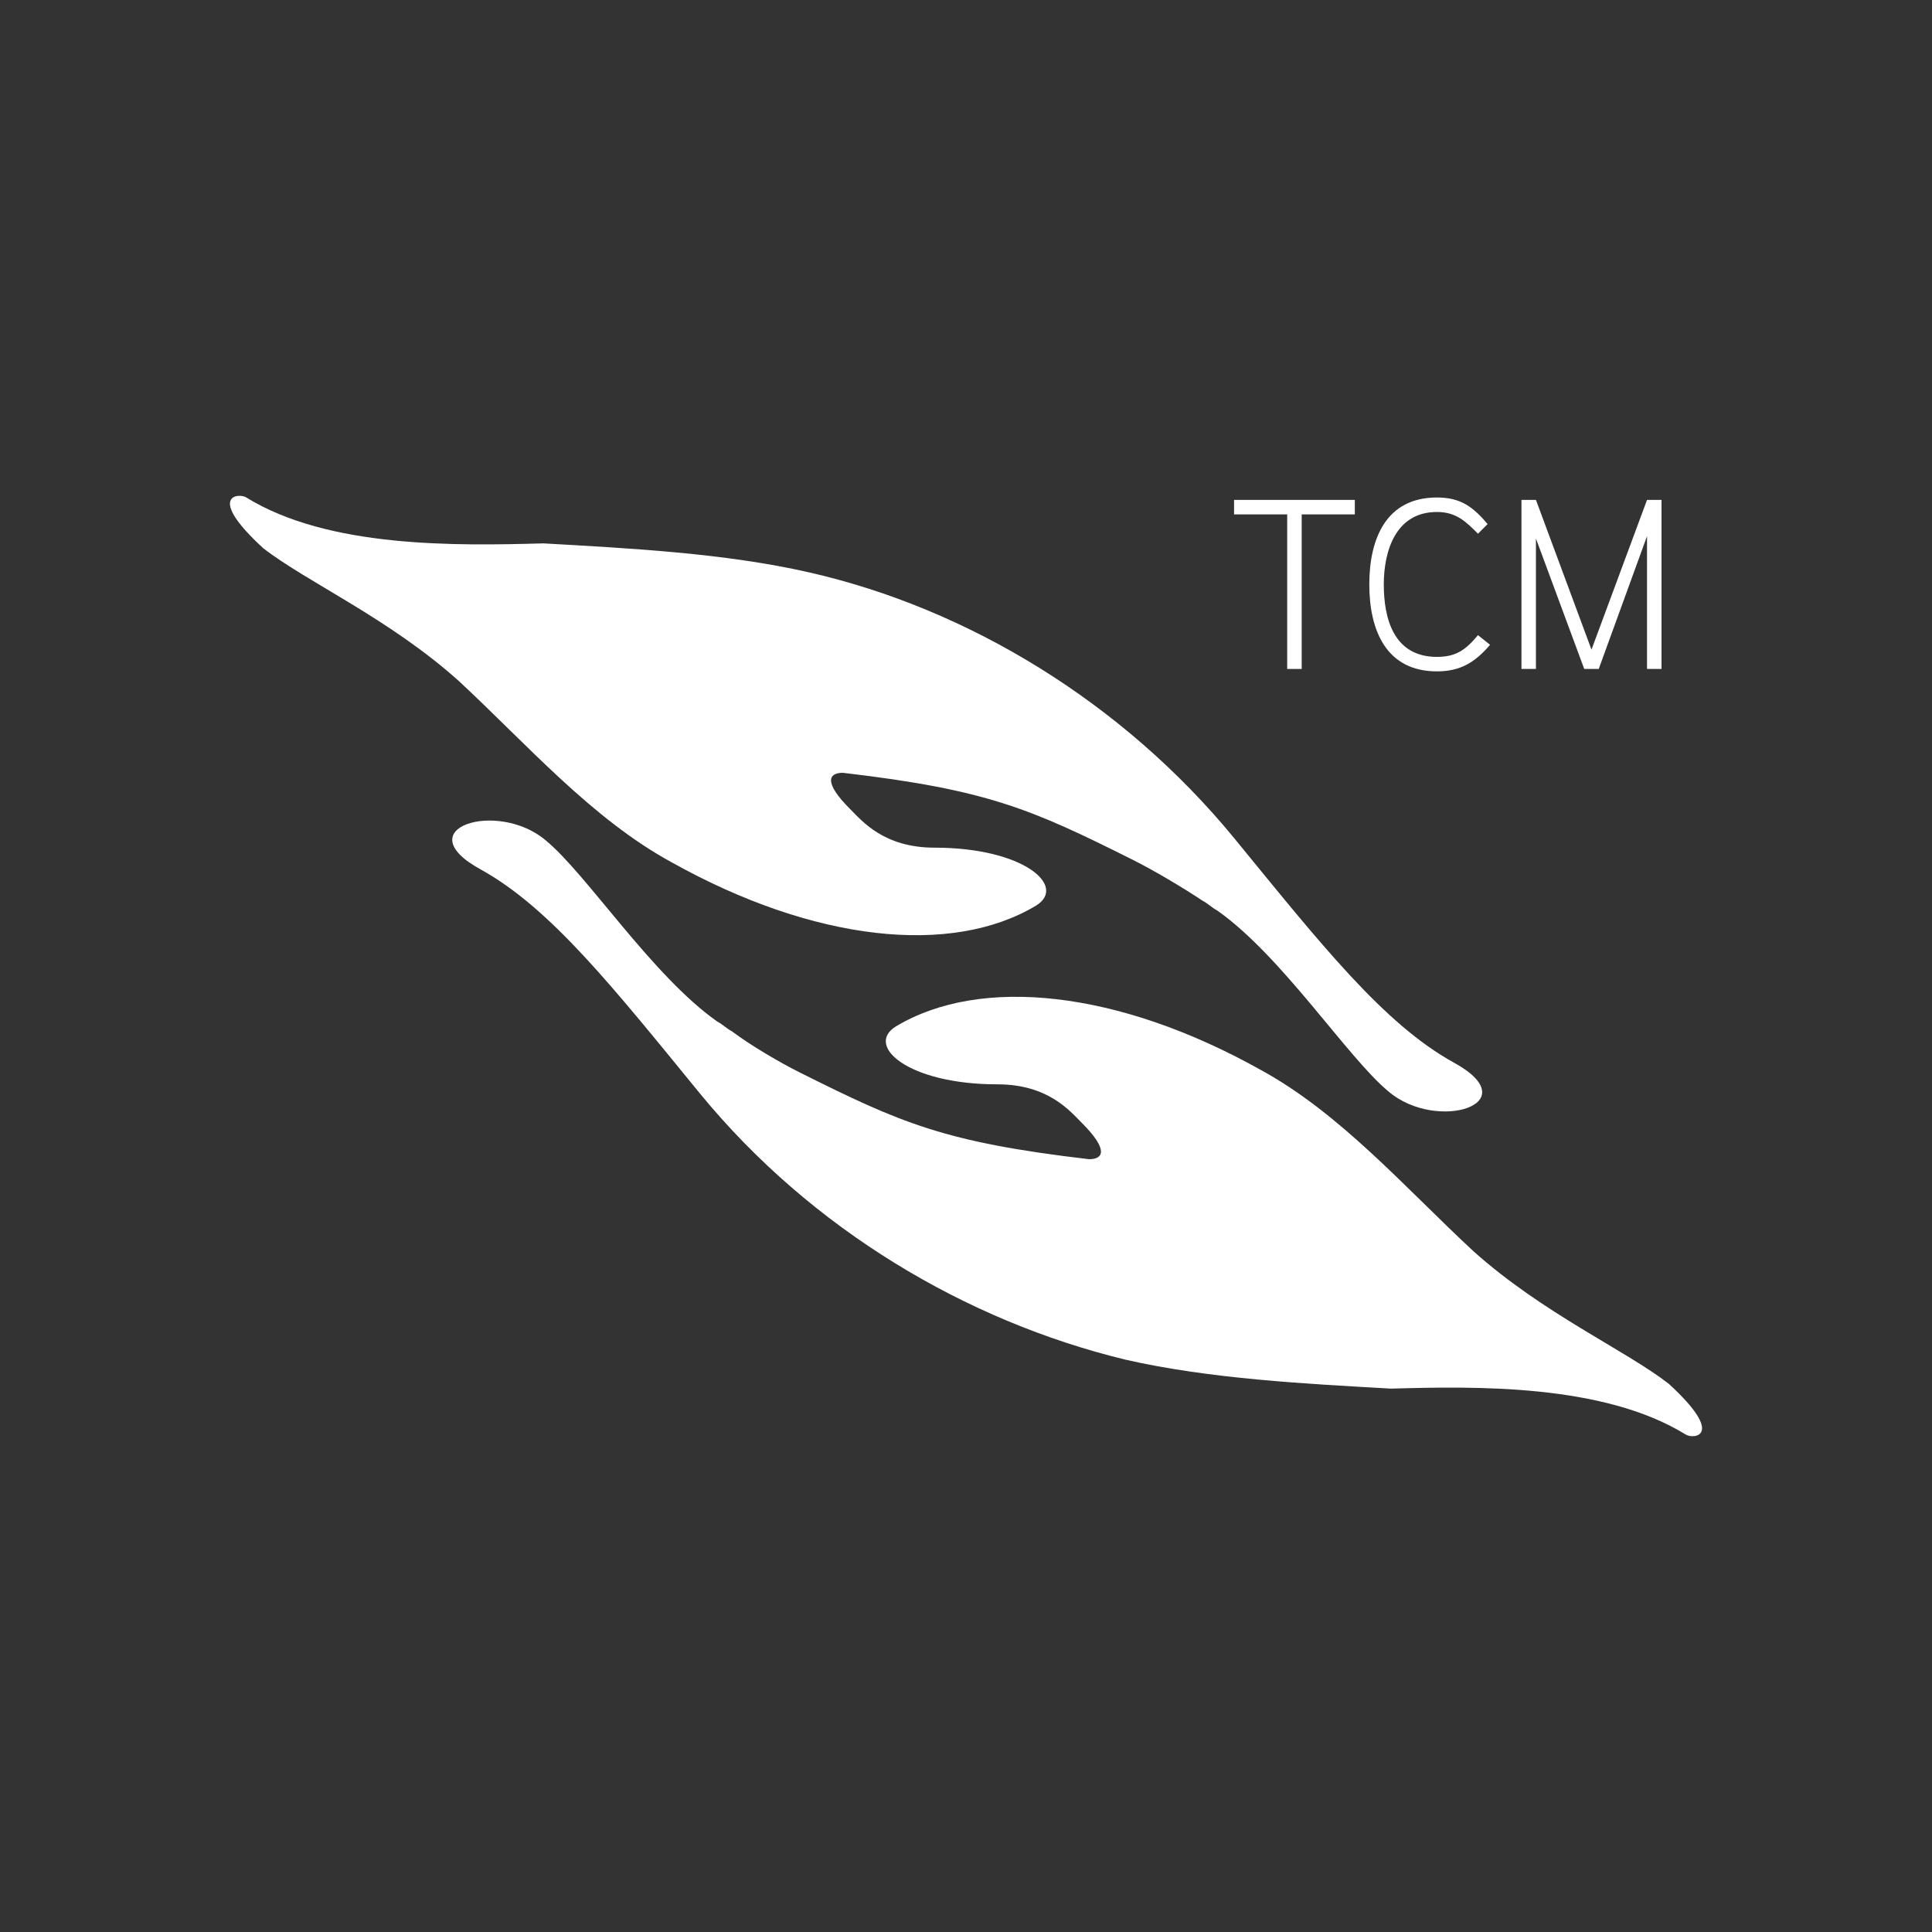
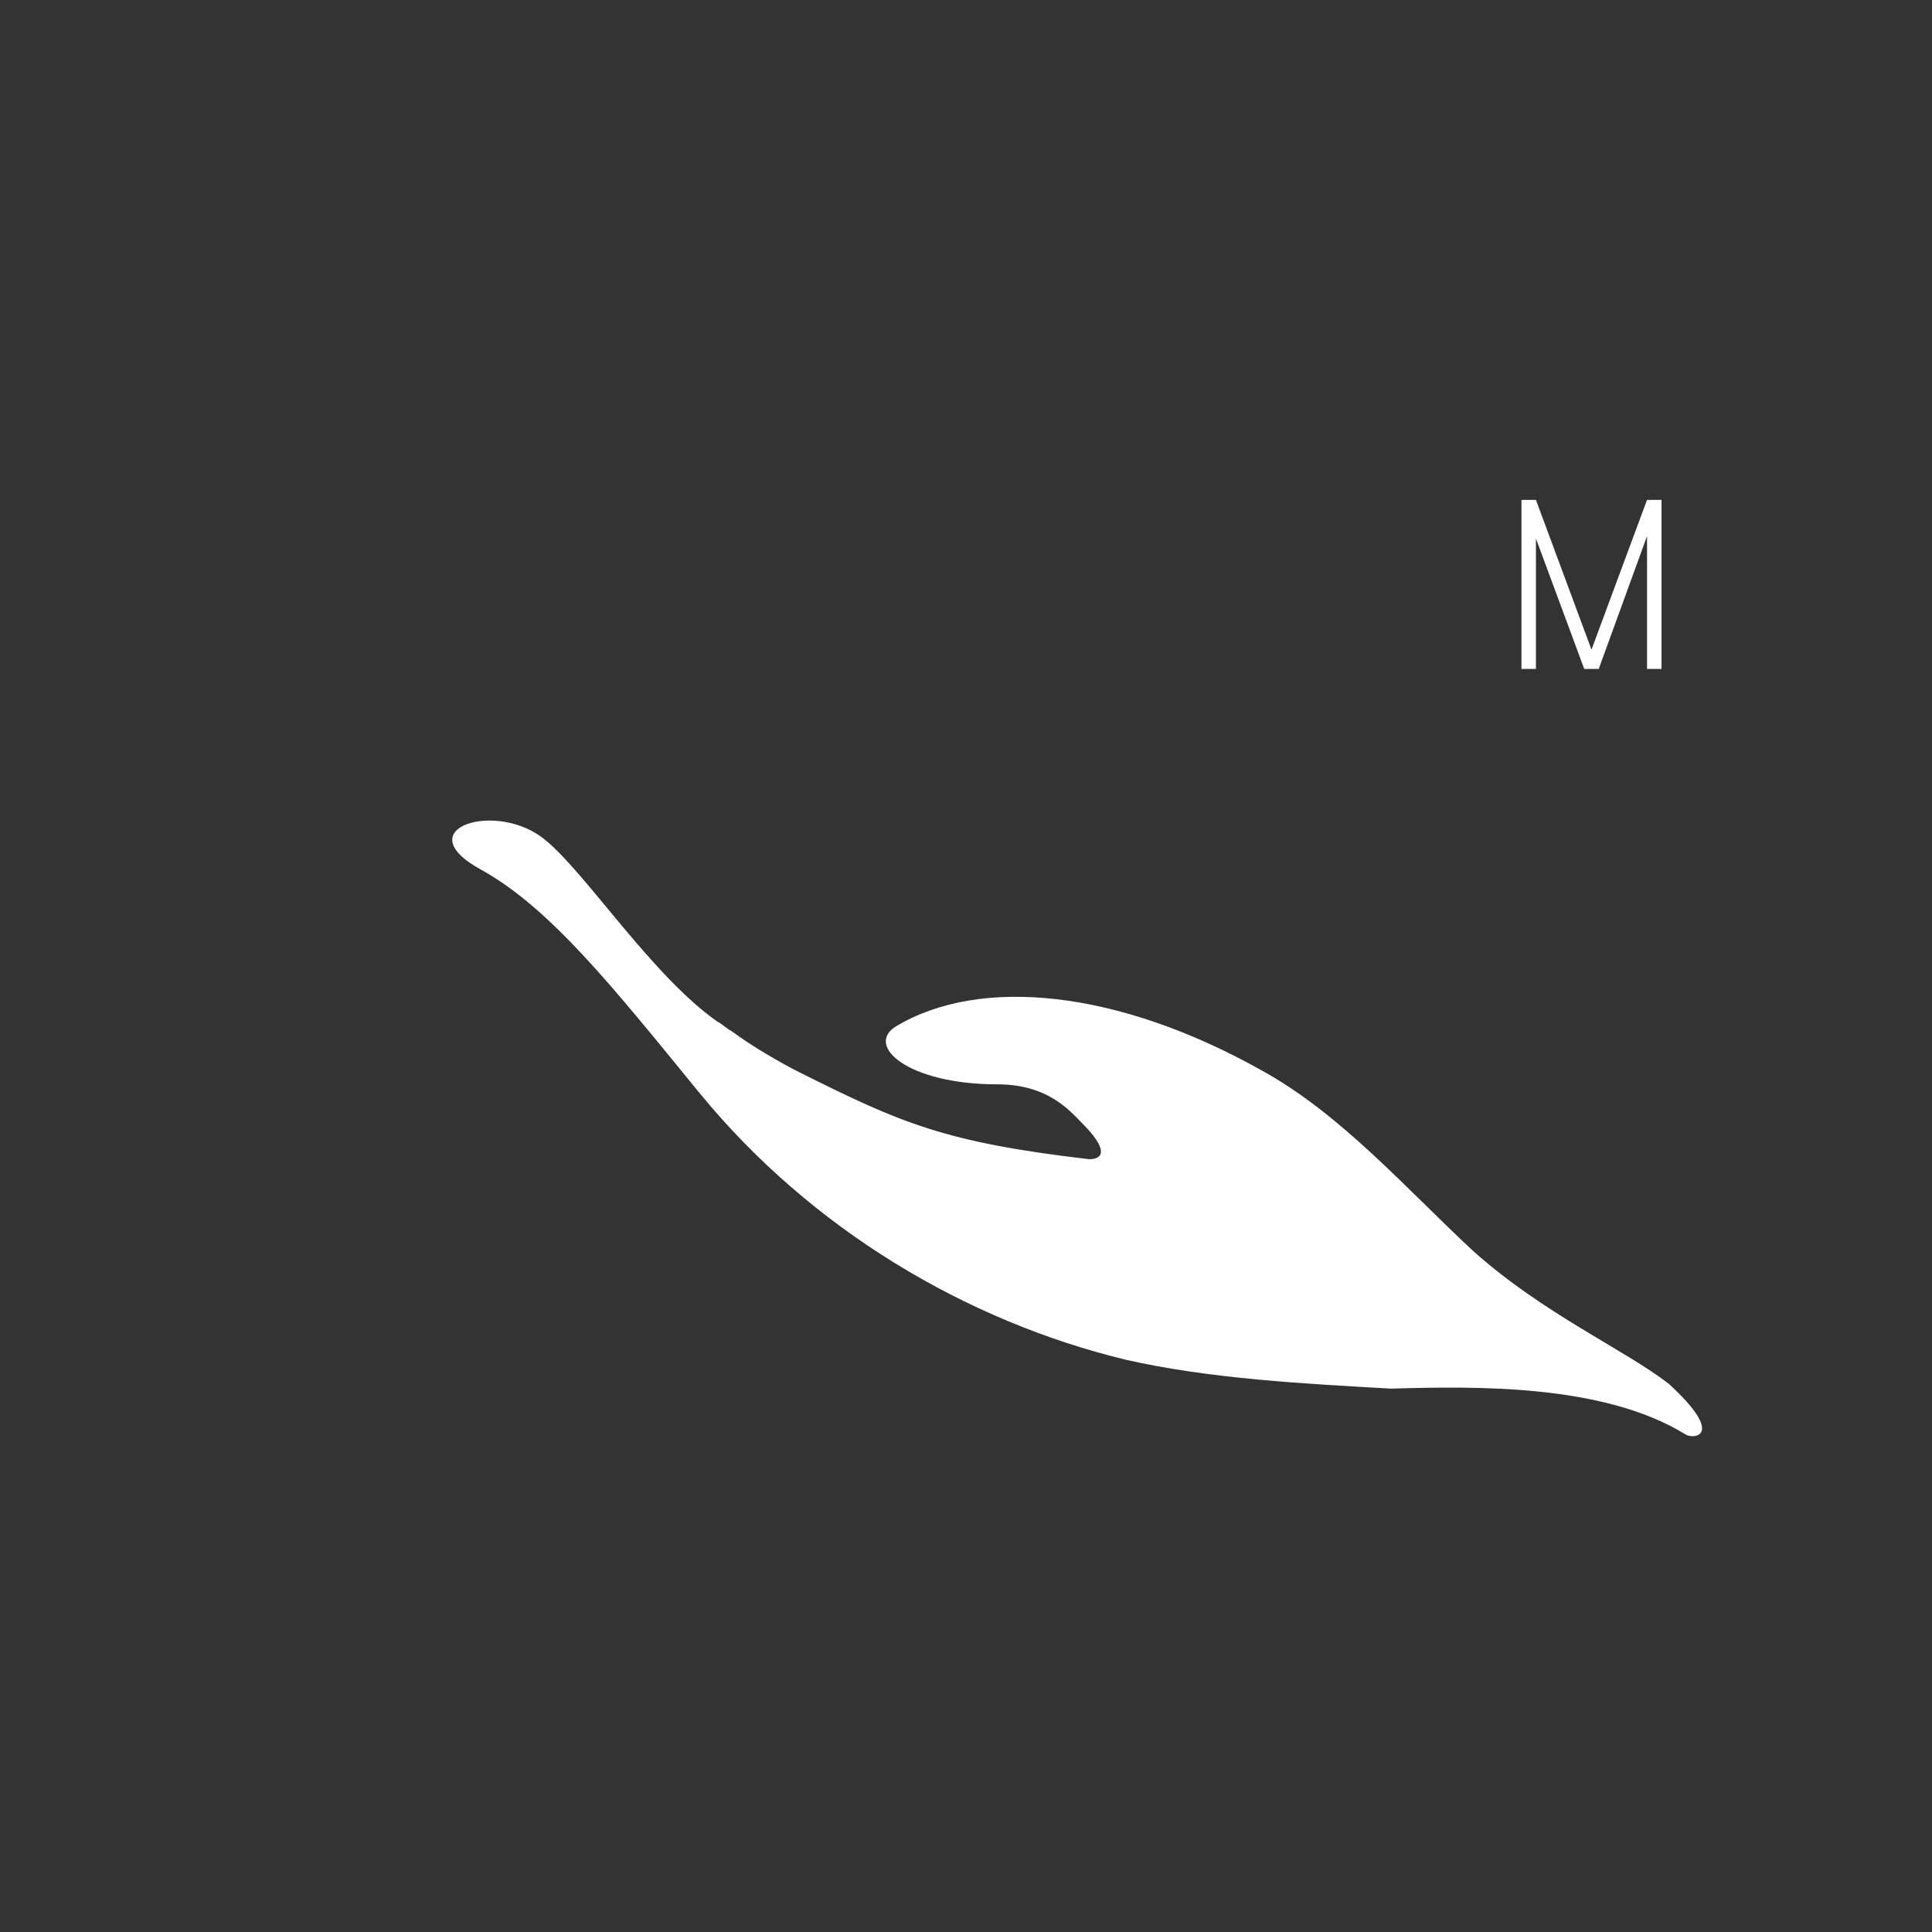
<svg xmlns="http://www.w3.org/2000/svg" version="1.1" x="0px" y="0px" width="100%" height="100%" viewBox="0 0 80 80" style="enable-background:new 0 0 80 80;" xml:space="preserve">
  <rect x="0" y="0" width="80" height="80" fill="#333333" stroke="none" />
  <path style="fill:#FFFFFF;" d="M69.8,59.4c0.3,0.2,1.7,0.1-0.7-2.1c-1.8-1.4-5.2-2.9-8.1-5.5c-2.8-2.6-5.5-5.7-8.8-7.5 c-5.9-3.3-11.6-3.9-15.1-1.8c-1.3,0.8,0.5,2.4,4.2,2.4c2.1,0,3,1.1,3.5,1.6c1.1,1.1,0.9,1.5,0.3,1.5c-6-0.7-7.8-1.5-12-3.6 c-0.8-0.4-2-1.1-2.8-1.7c0,0,0,0,0,0c-0.2-0.1-0.4-0.3-0.6-0.4c0,0,0,0,0,0c-2.7-1.9-5.4-6.1-7.1-7.5c-2-1.7-5.8-0.5-2.7,1.2 c2.9,1.6,5.5,4.9,9.1,9.3c4.6,5.6,11,9.4,17.6,11c3.5,0.8,7.5,1,11,1.2C61.1,57.4,66.4,57.3,69.8,59.4" />
-   <path style="fill:#FFFFFF;" d="M10.2,20.6c-0.3-0.2-1.7-0.1,0.7,2.1c1.8,1.4,5.2,2.9,8.1,5.5c2.8,2.6,5.5,5.7,8.8,7.5 c5.9,3.3,11.6,3.9,15.1,1.8c1.3-0.8-0.5-2.4-4.2-2.4c-2.1,0-3-1.1-3.5-1.6c-1.1-1.1-0.9-1.5-0.3-1.5c6,0.7,7.8,1.5,12,3.6 c0.8,0.4,2,1.1,2.9,1.7c0,0,0,0,0,0c0.2,0.1,0.4,0.3,0.6,0.4c0,0,0,0,0,0c2.7,1.9,5.4,6.1,7.1,7.5c2,1.7,5.8,0.5,2.7-1.2 c-2.9-1.6-5.5-4.9-9.1-9.3c-4.6-5.6-11-9.5-17.6-11c-3.5-0.8-7.5-1-11-1.2C18.9,22.6,13.6,22.7,10.2,20.6" />
-   <polygon style="fill:#FFFFFF;" points="56.1,21.3 53.9,21.3 53.9,27.7 53.3,27.7 53.3,21.3 51.1,21.3 51.1,20.7 56.1,20.7 " />
-   <path style="fill:#FFFFFF;" d="M61.7,26.7c-0.6,0.7-1.2,1.1-2.2,1.1c-2.1,0-2.8-1.7-2.8-3.6c0-1.9,0.7-3.6,2.8-3.6 c1,0,1.5,0.4,2.1,1.1l-0.4,0.4c-0.5-0.5-0.9-0.9-1.7-0.9c-1.7,0-2.2,1.6-2.2,3c0,1.4,0.4,3,2.2,3c0.8,0,1.2-0.3,1.7-0.9L61.7,26.7z" />
  <polygon style="fill:#FFFFFF;" points="68.8,27.7 68.2,27.7 68.2,22.2 66.2,27.7 65.6,27.7 63.6,22.3 63.6,27.7 63,27.7 63,20.7  63.6,20.7 65.9,26.9 68.2,20.7 68.8,20.7 " />
</svg>